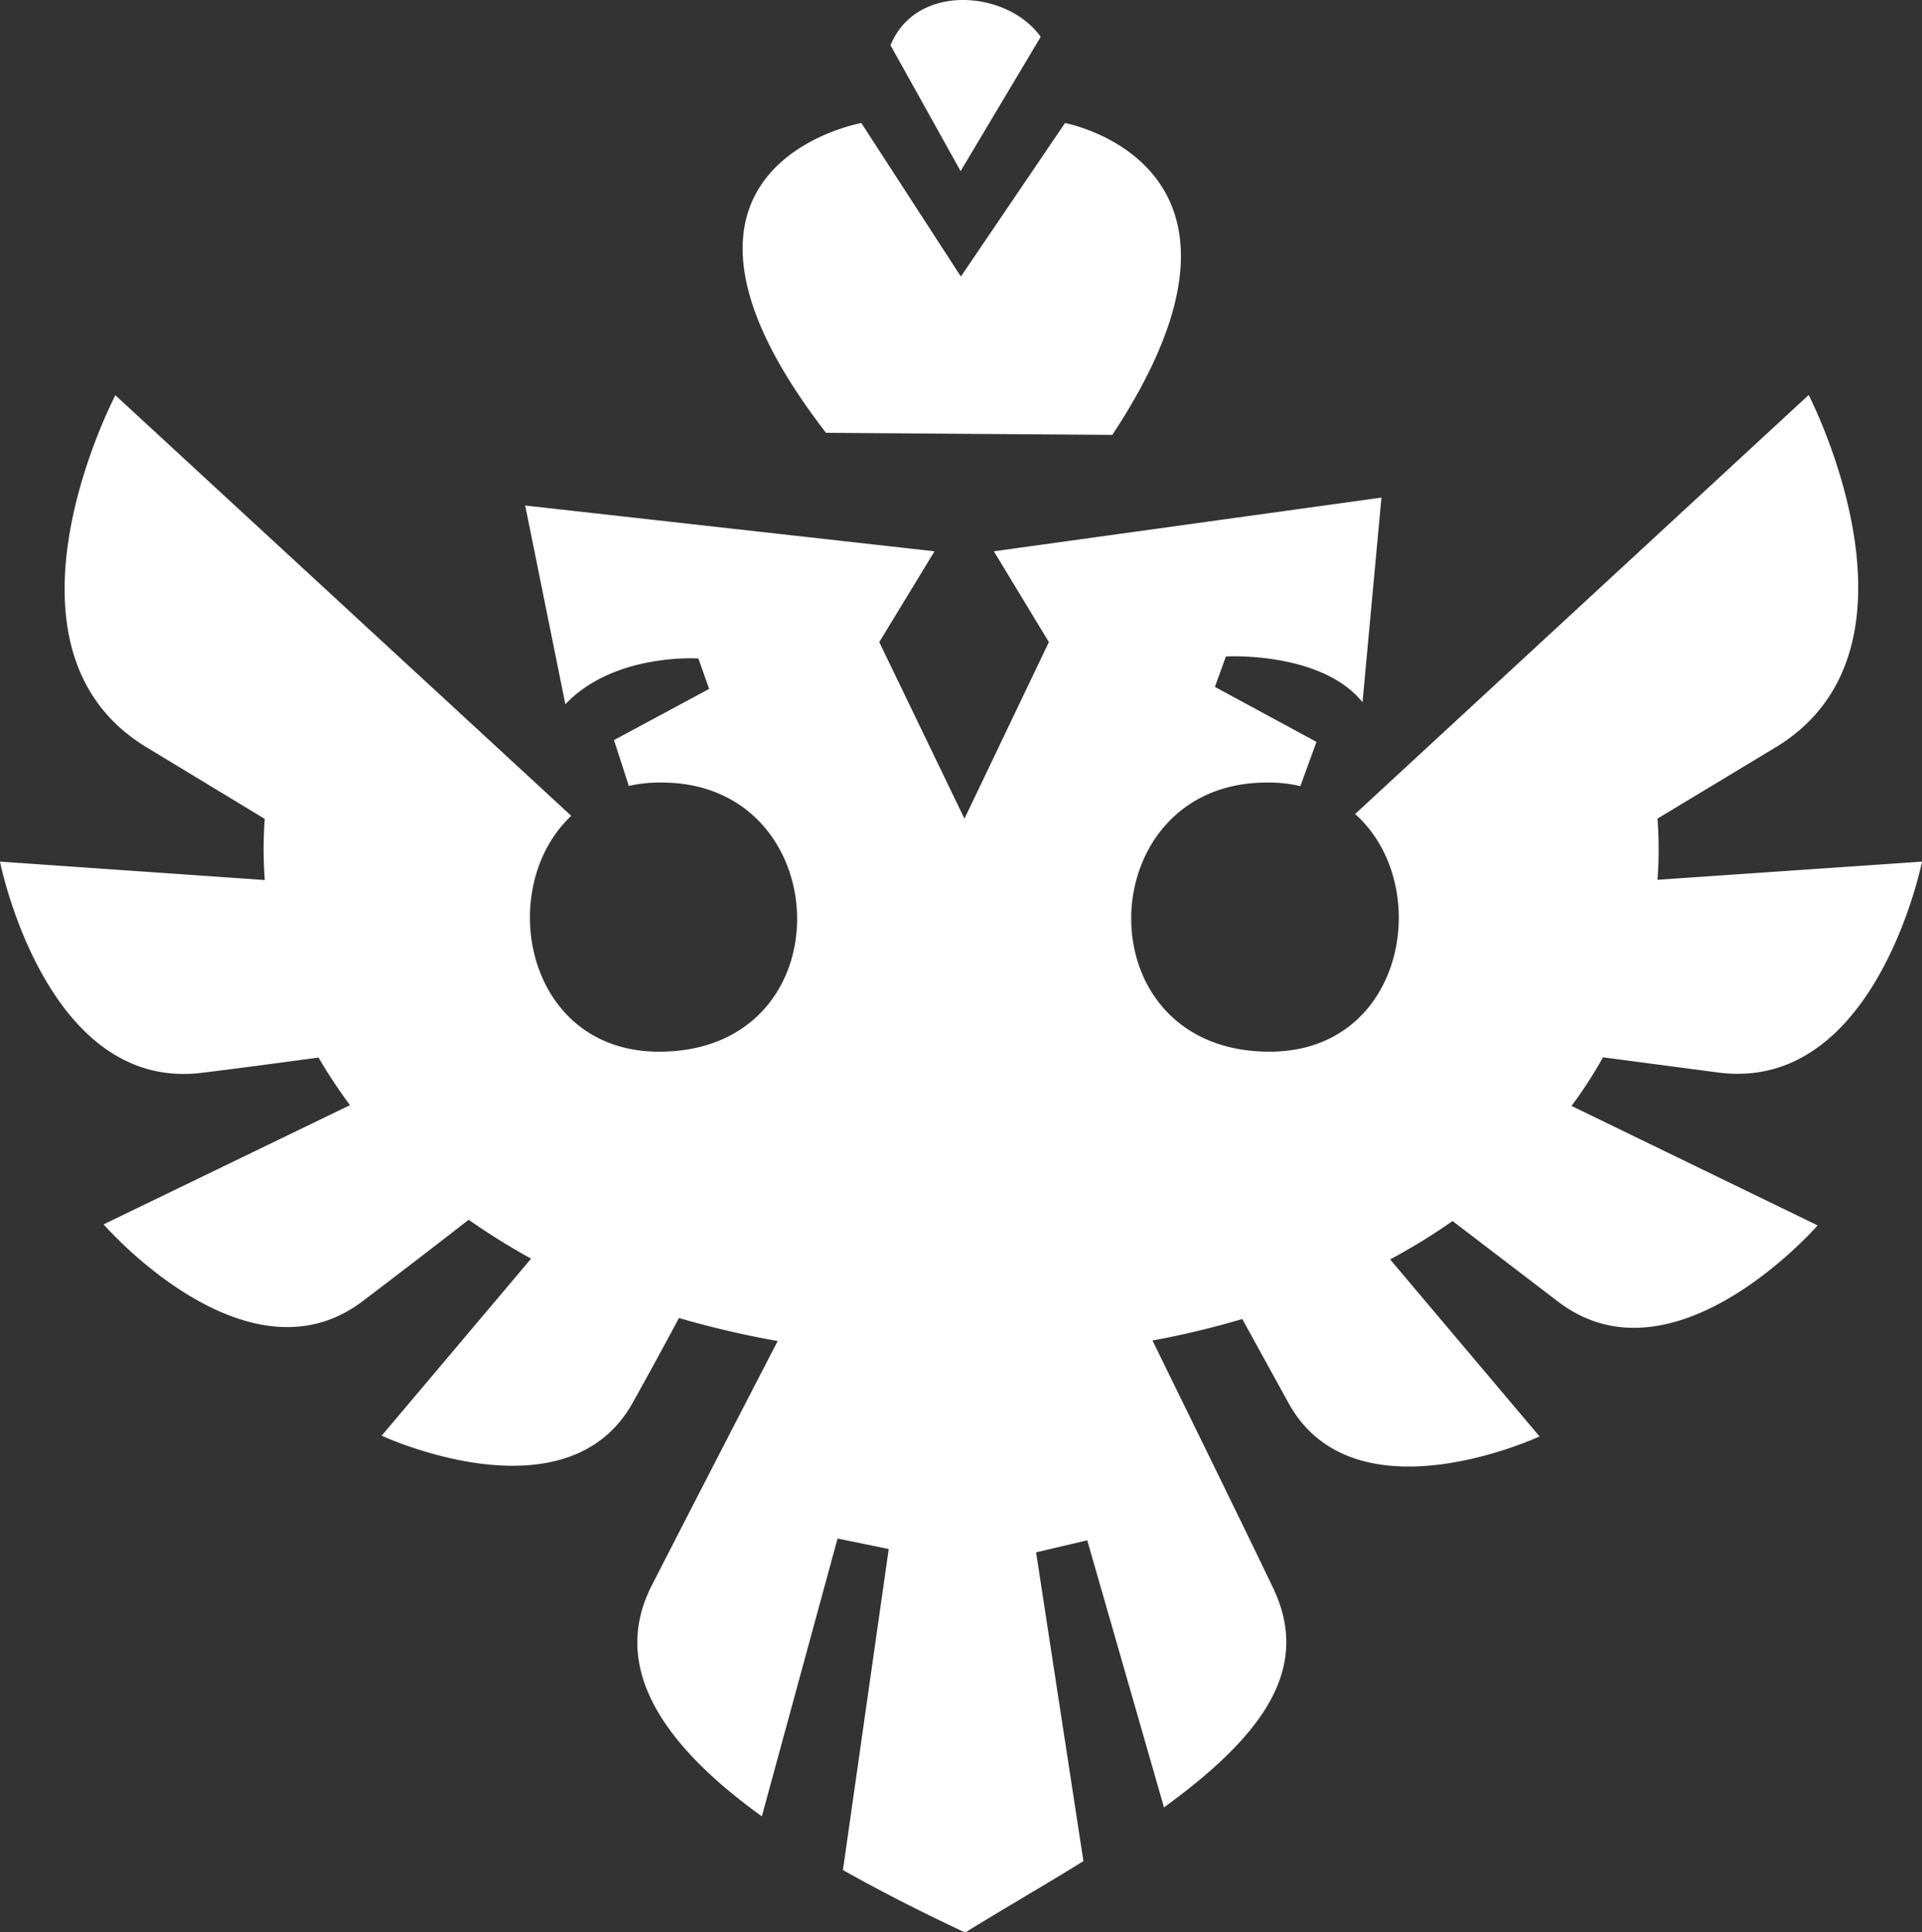
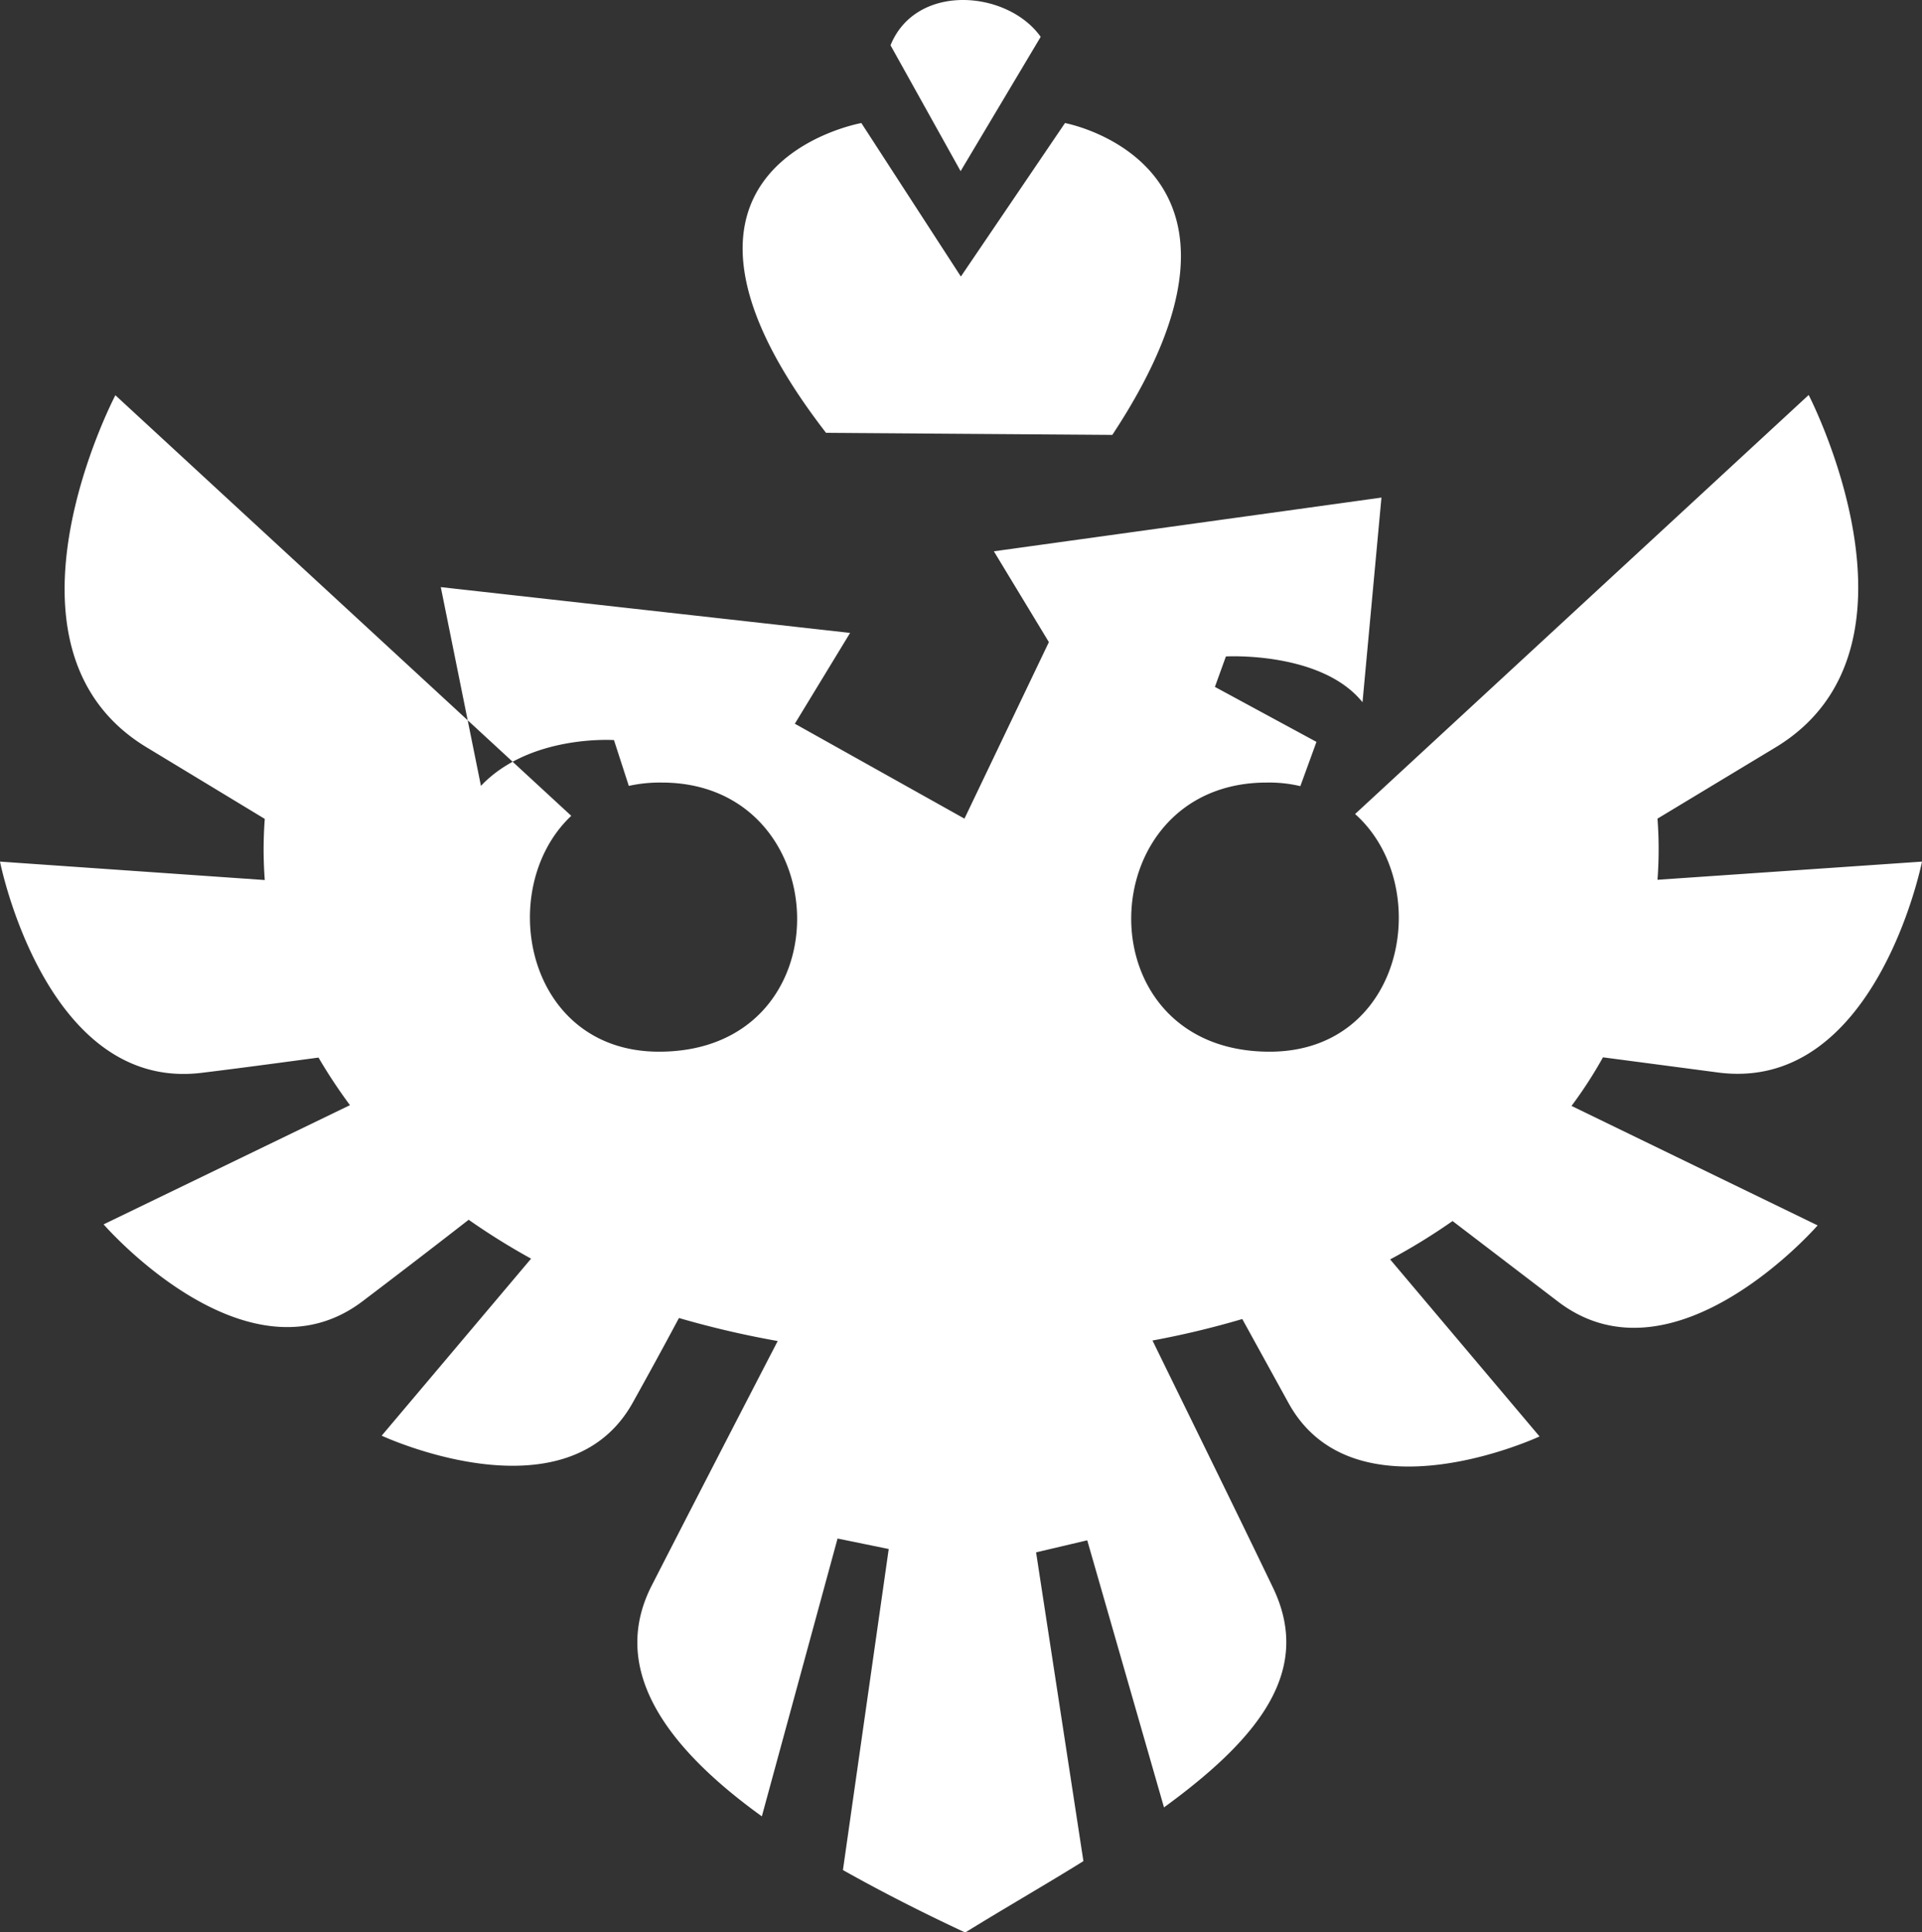
<svg xmlns="http://www.w3.org/2000/svg" viewBox="0 0 75.13 75.53">
  <rect x="0" y="0" width="75.13" height="75.53" fill="#333333" stroke="none" />
  <defs>
    <style>.a{fill:#fff;fill-rule:evenodd;}</style>
  </defs>
-   <path class="a" d="M69.43,29.2,64.79,32a15.89,15.89,0,0,1,0,2.39l10.34-.71s-1.79,9-7.92,8.25l-4.55-.6a17.14,17.14,0,0,1-1.23,1.9l9.62,4.67s-5.58,6.42-10.12,3l-4.15-3.17a24.15,24.15,0,0,1-2.44,1.5l5.84,6.92s-7.25,3.38-9.82-1.32l-1.8-3.27a34.48,34.48,0,0,1-3.51.84c1.59,3.25,3.54,7.22,4.7,9.64,1.54,3.18-.39,5.8-4.25,8.61l-3-10.44-2,.47,1.85,12.07c-1.41.88-3,1.79-4.62,2.79-1.7-.79-3.3-1.61-4.78-2.44l1.79-12.55-2-.41L29.78,71c-3.94-2.84-5.93-5.88-4.29-9.05,1.34-2.62,3.3-6.42,4.91-9.53a36.61,36.61,0,0,1-3.86-.9c-.64,1.2-1.25,2.31-1.79,3.28-2.58,4.7-9.83,1.32-9.83,1.32l5.84-6.92a26.81,26.81,0,0,1-2.44-1.52c-1.49,1.16-2.94,2.27-4.14,3.18-4.54,3.45-10.13-3-10.13-3l9.63-4.66a20.62,20.62,0,0,1-1.23-1.86c-1.64.22-3.2.43-4.52.59C1.79,42.73,0,33.68,0,33.68l10.35.72a15.89,15.89,0,0,1,0-2.39L5.71,29.2c-6.38-3.89-1.2-13.75-1.2-13.75L22.33,31.89c-3,2.83-1.8,9.22,3.43,9.22,7.36,0,7-10.52.11-10.52a5.59,5.59,0,0,0-1.29.13L24,28.93l3.72-2-.42-1.19s-3.29-.23-5.2,1.79l-1.57-7.77,16,1.79-2.16,3.55L37.7,32l3.3-6.9-2.15-3.55L54,19.45l-.74,8c-1.61-2-5.34-1.79-5.34-1.79l-.43,1.19L51.46,29l-.63,1.73a5.29,5.29,0,0,0-1.32-.14c-6.91,0-7.24,10.52.12,10.52,5.3,0,6.45-6.52,3.34-9.29L70.7,15.44S75.81,25.31,69.43,29.2ZM32.29,16.92C24.22,6.48,33.67,4.81,33.67,4.81l3.89,6,4.07-6S50.45,6.44,43.48,17ZM34.81,1.77c1-2.46,4.58-2.15,5.87-.33L37.55,6.69Z" />
+   <path class="a" d="M69.43,29.2,64.79,32a15.89,15.89,0,0,1,0,2.39l10.34-.71s-1.79,9-7.92,8.25l-4.55-.6a17.14,17.14,0,0,1-1.23,1.9l9.62,4.67s-5.58,6.42-10.12,3l-4.15-3.17a24.15,24.15,0,0,1-2.44,1.5l5.84,6.92s-7.25,3.38-9.82-1.32l-1.8-3.27a34.48,34.48,0,0,1-3.51.84c1.59,3.25,3.54,7.22,4.7,9.64,1.54,3.18-.39,5.8-4.25,8.61l-3-10.44-2,.47,1.85,12.07c-1.41.88-3,1.79-4.62,2.79-1.7-.79-3.3-1.61-4.78-2.44l1.79-12.55-2-.41L29.78,71c-3.94-2.84-5.93-5.88-4.29-9.05,1.34-2.62,3.3-6.42,4.91-9.53a36.61,36.61,0,0,1-3.86-.9c-.64,1.2-1.25,2.31-1.79,3.28-2.58,4.7-9.83,1.32-9.83,1.32l5.84-6.92a26.81,26.81,0,0,1-2.44-1.52c-1.49,1.16-2.94,2.27-4.14,3.18-4.54,3.45-10.13-3-10.13-3l9.63-4.66a20.62,20.62,0,0,1-1.23-1.86c-1.64.22-3.2.43-4.52.59C1.79,42.73,0,33.68,0,33.68l10.35.72a15.89,15.89,0,0,1,0-2.39L5.71,29.2c-6.38-3.89-1.2-13.75-1.2-13.75L22.33,31.89c-3,2.83-1.8,9.22,3.43,9.22,7.36,0,7-10.52.11-10.52a5.59,5.59,0,0,0-1.29.13L24,28.93s-3.29-.23-5.2,1.79l-1.57-7.77,16,1.79-2.16,3.55L37.7,32l3.3-6.9-2.15-3.55L54,19.45l-.74,8c-1.61-2-5.34-1.79-5.34-1.79l-.43,1.19L51.46,29l-.63,1.73a5.29,5.29,0,0,0-1.32-.14c-6.91,0-7.24,10.52.12,10.52,5.3,0,6.45-6.52,3.34-9.29L70.7,15.44S75.81,25.31,69.43,29.2ZM32.29,16.92C24.22,6.48,33.67,4.81,33.67,4.81l3.89,6,4.07-6S50.45,6.44,43.48,17ZM34.81,1.77c1-2.46,4.58-2.15,5.87-.33L37.55,6.69Z" />
</svg>